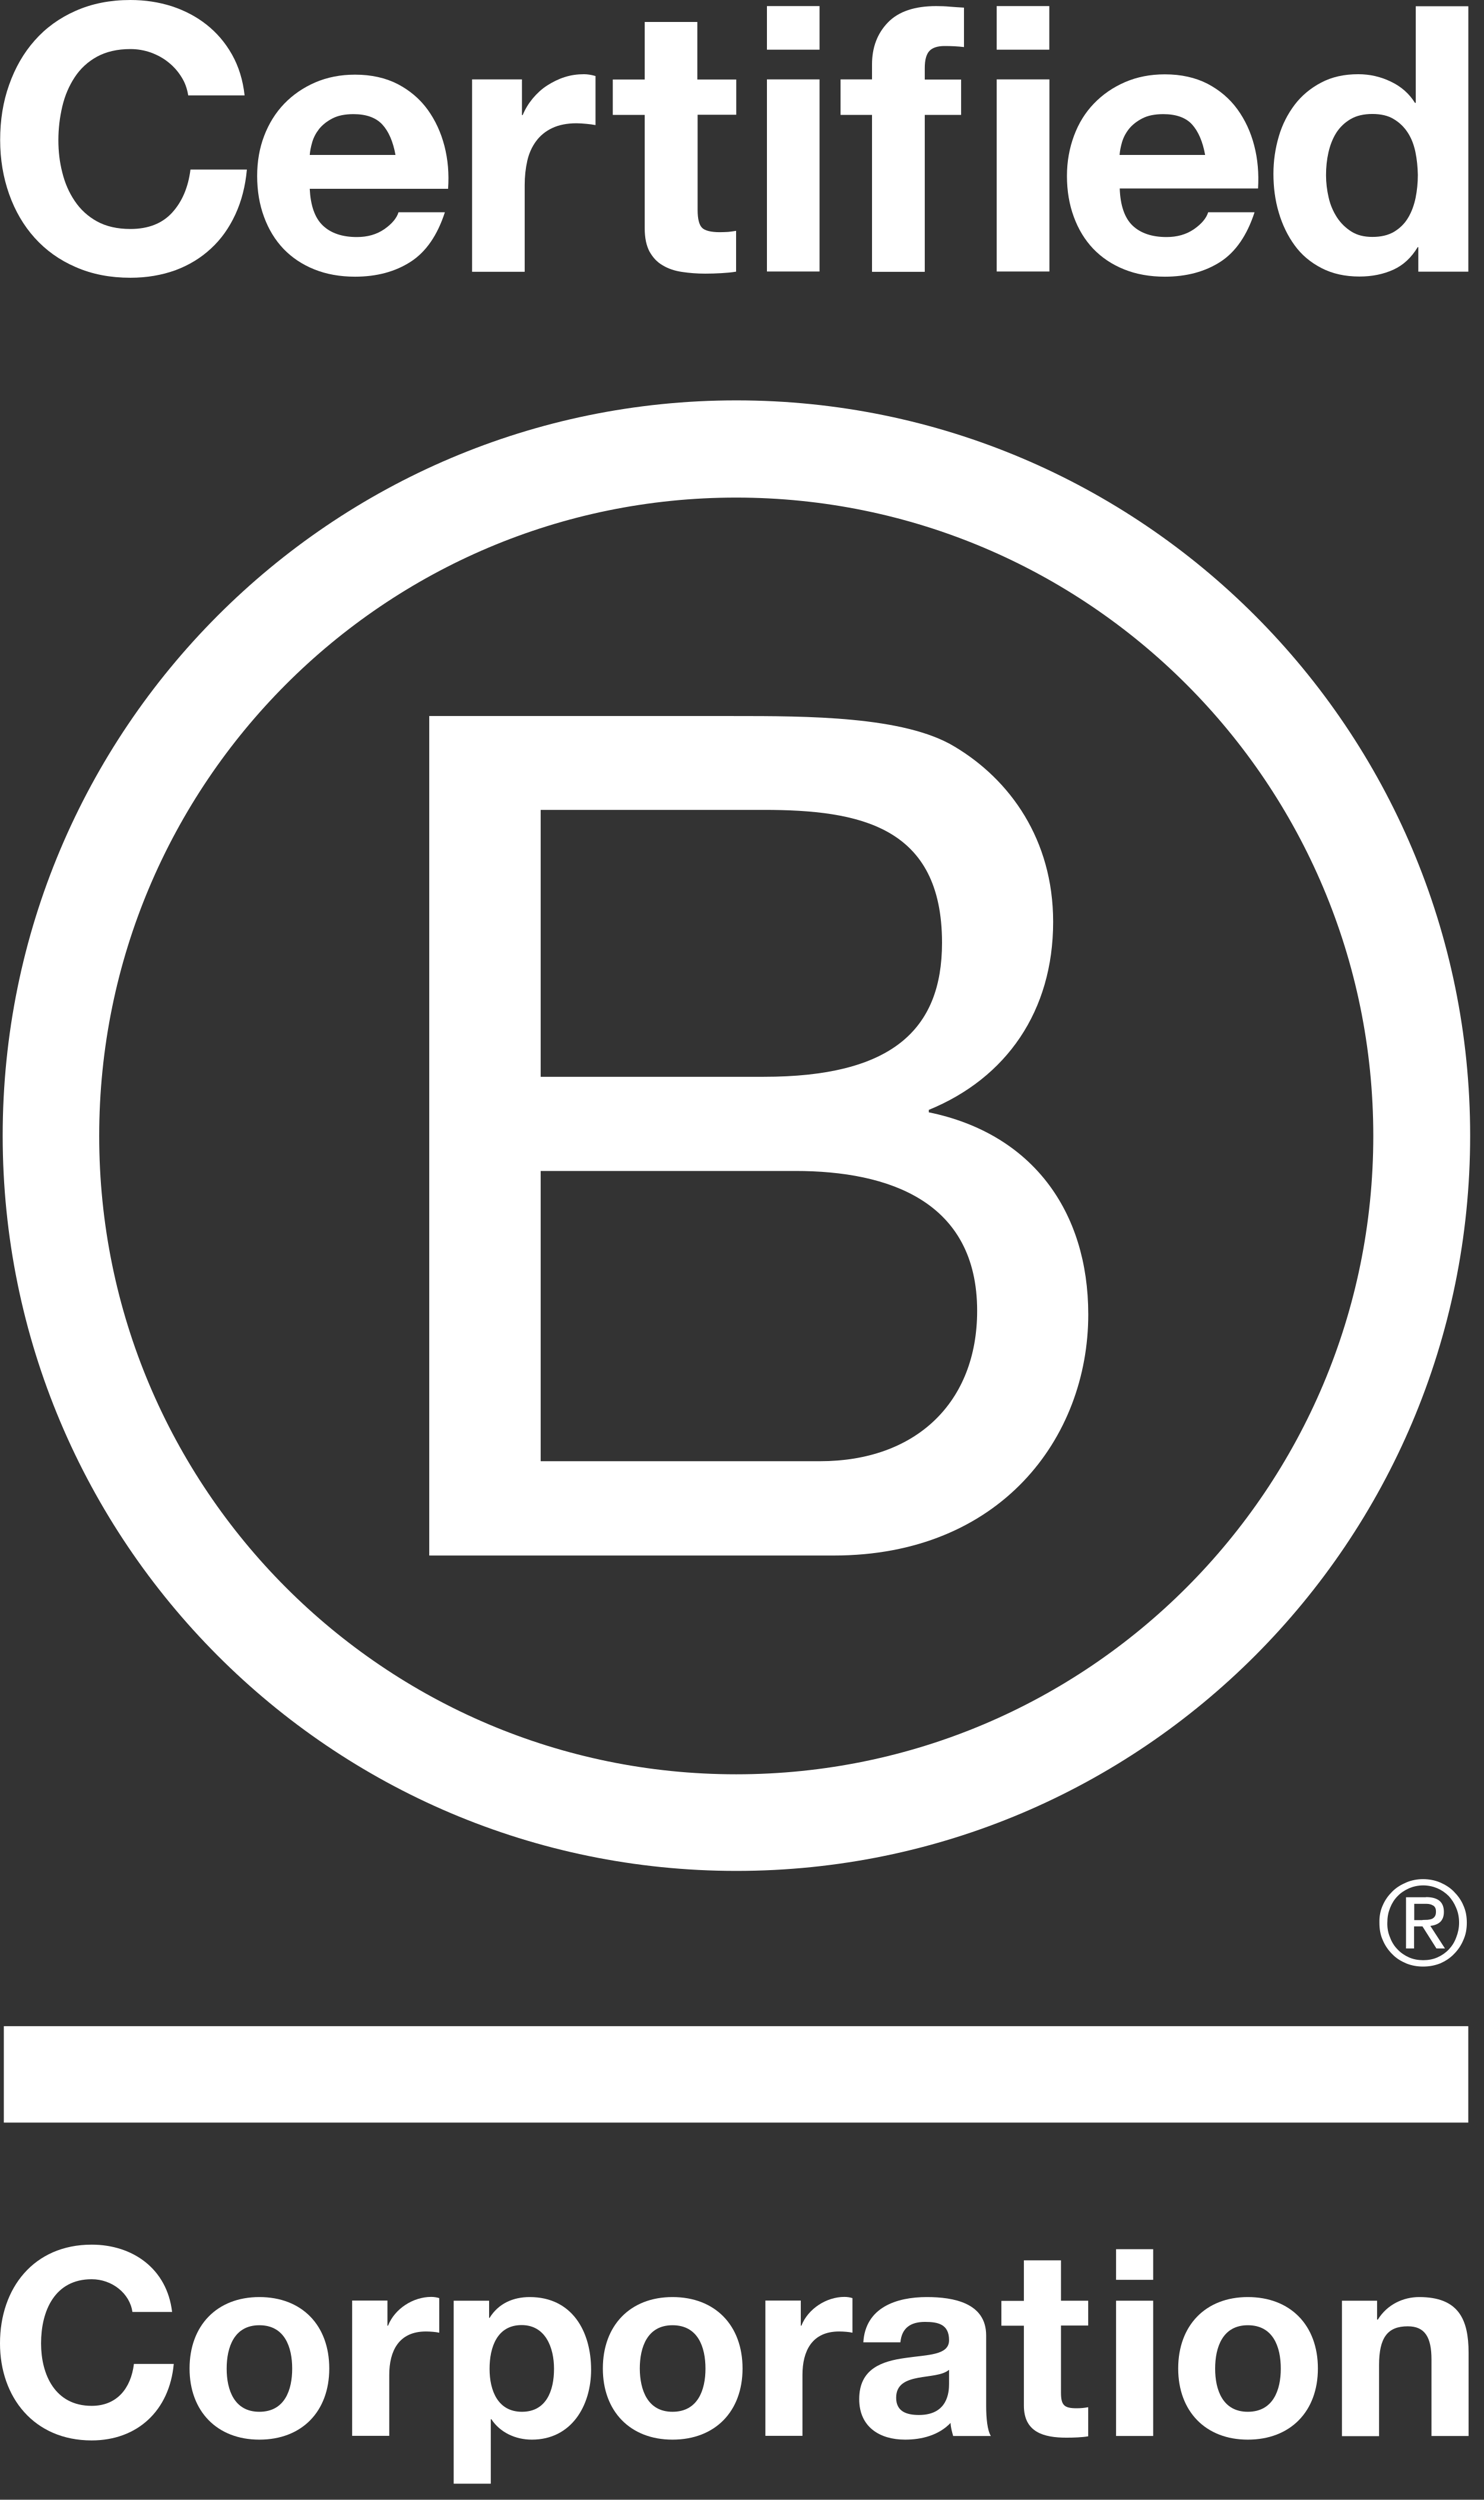
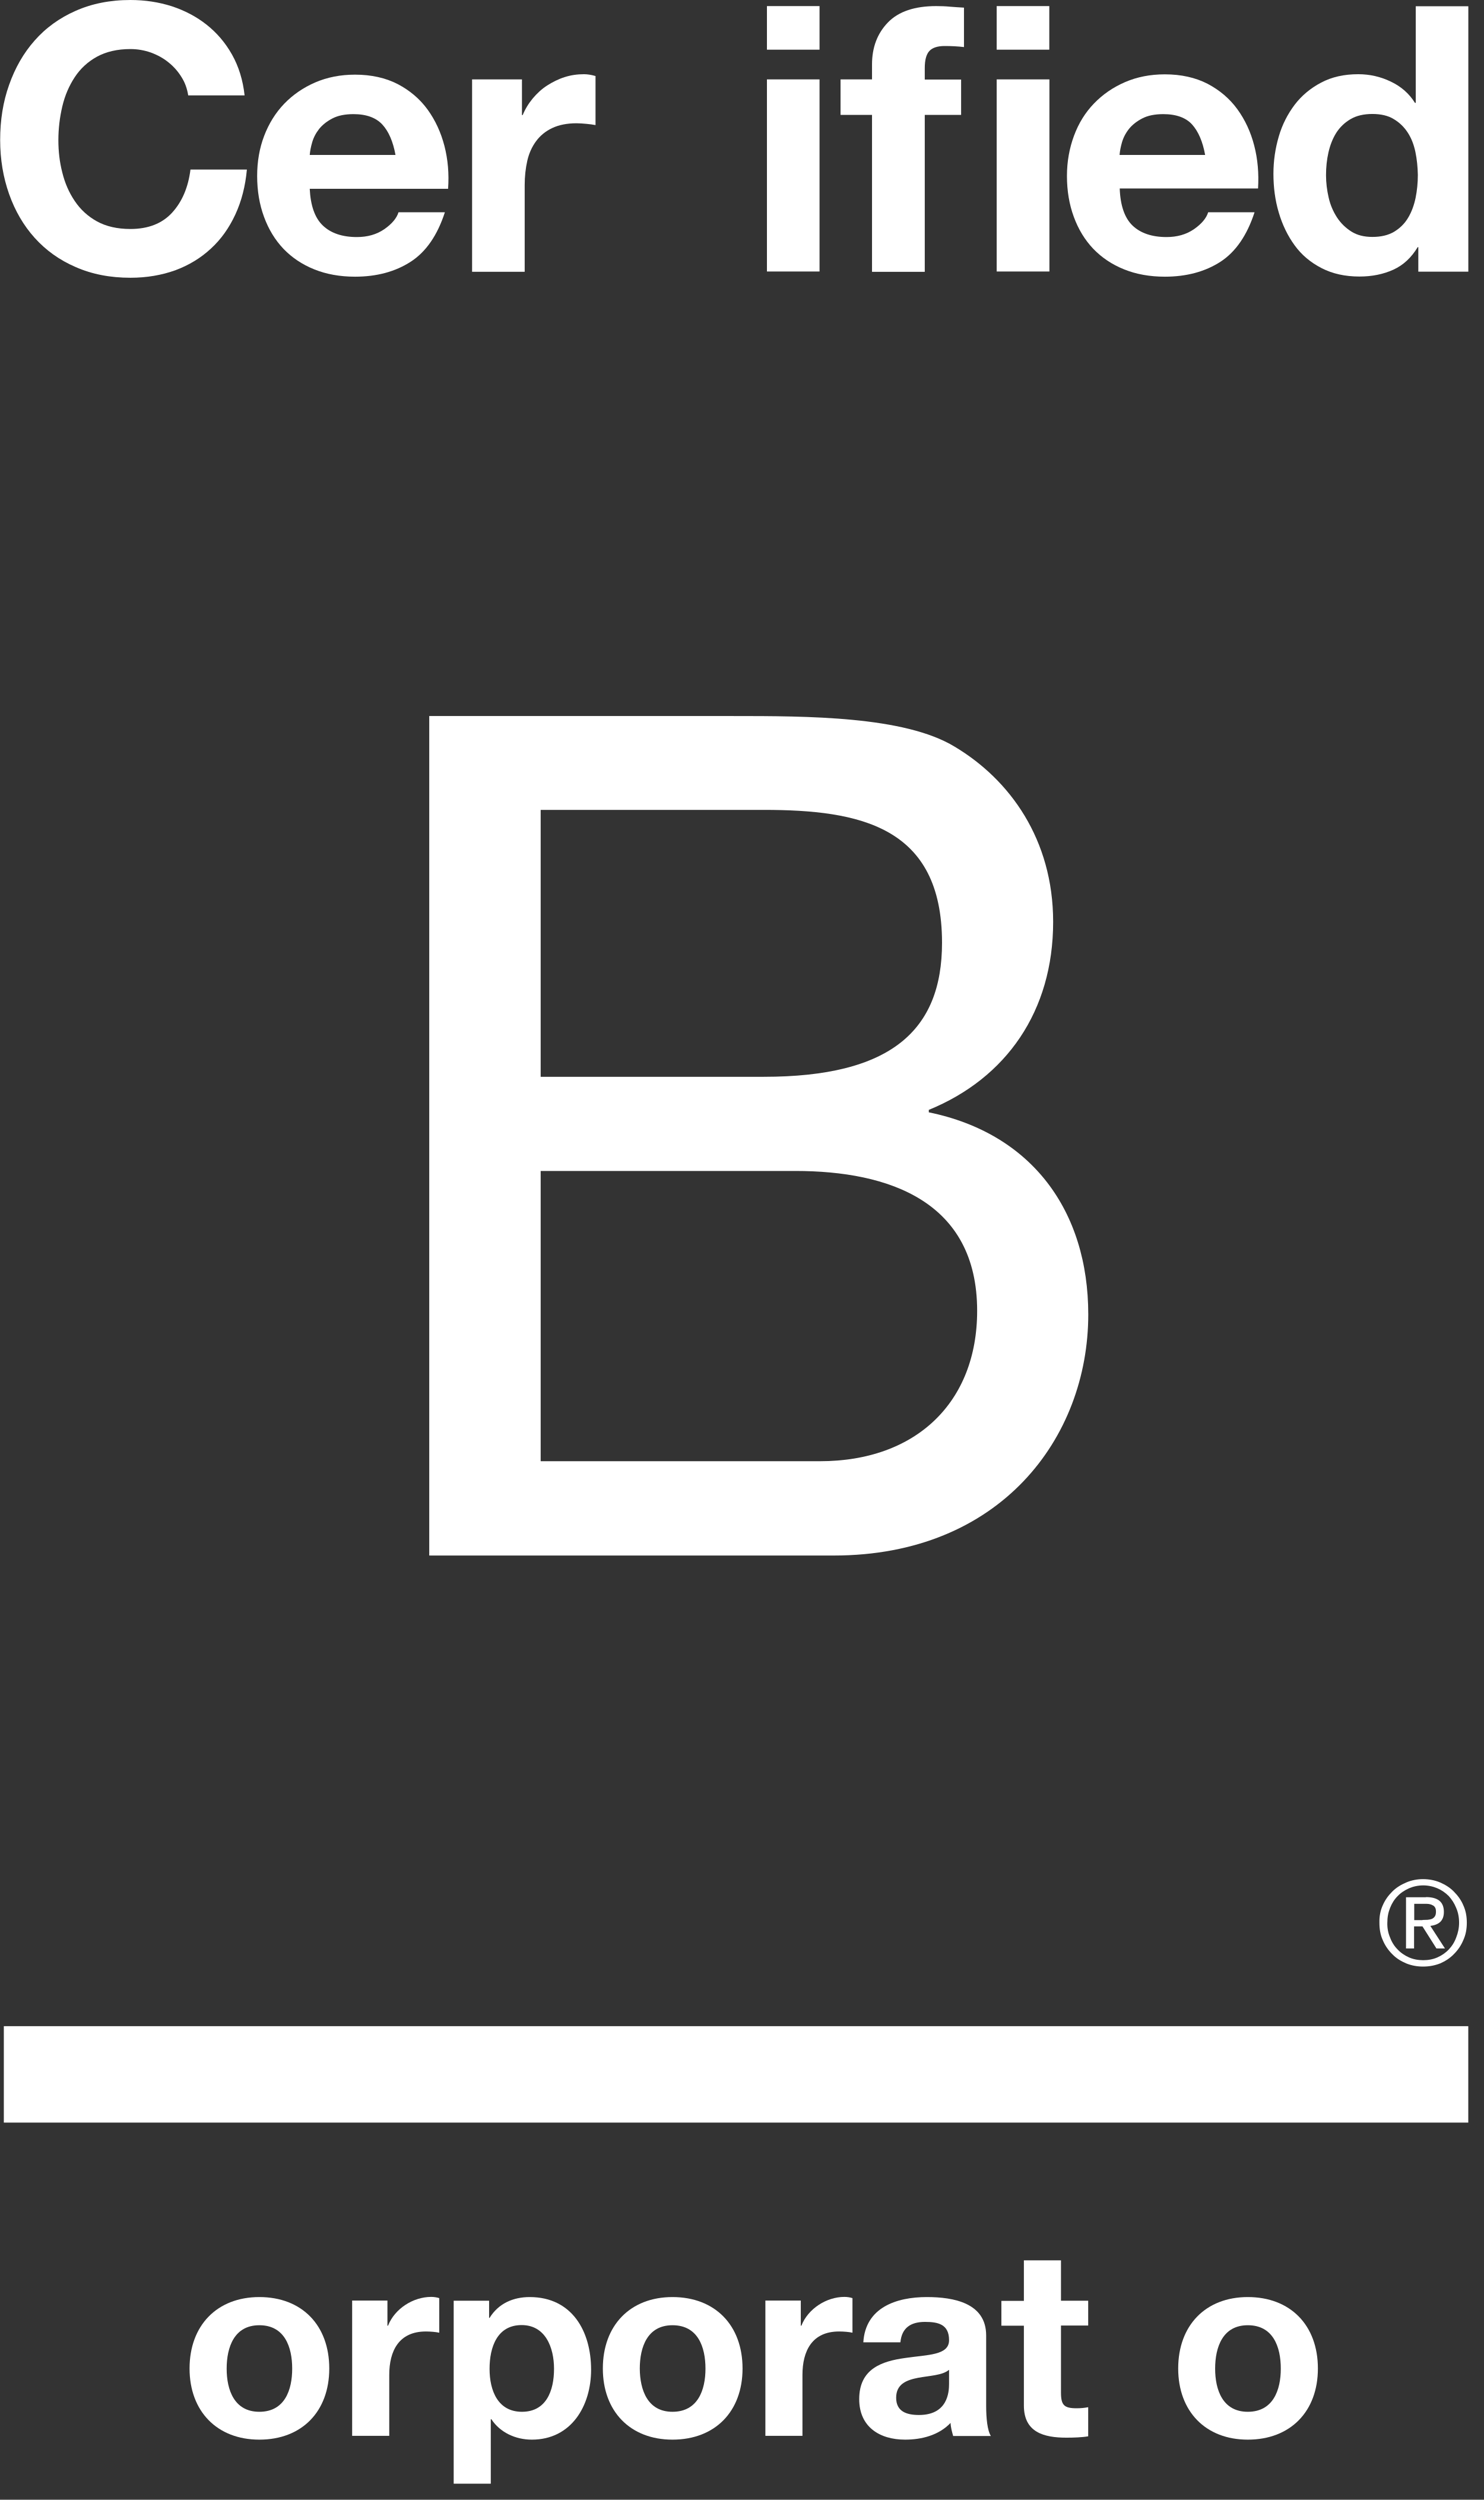
<svg xmlns="http://www.w3.org/2000/svg" width="57" height="96" viewBox="0 0 57 96" fill="none">
  <rect x="0" y="0" width="57" height="96" fill="#333333" stroke="none" />
  <path d="M16.487 27.499H28.154C30.992 27.499 34.735 27.499 36.667 28.675C38.787 29.939 40.451 32.238 40.451 35.404C40.451 38.833 38.653 41.407 35.675 42.624V42.718C39.64 43.531 41.8 46.509 41.8 50.482C41.8 55.221 38.419 59.739 32.025 59.739H16.487V27.499ZM20.767 41.354H29.333C34.197 41.354 36.183 39.593 36.183 36.206C36.183 31.735 33.03 31.103 29.333 31.103H20.767V41.354ZM20.767 56.117H31.494C35.184 56.117 37.532 53.858 37.532 50.342C37.532 46.141 34.151 44.97 30.548 44.97H20.767V56.117Z" fill="white" />
-   <path d="M52.748 43.625C52.748 57.164 41.794 68.141 28.276 68.141C14.765 68.141 3.81 57.164 3.81 43.625C3.81 30.086 14.765 19.109 28.276 19.109C41.794 19.115 52.748 30.091 52.748 43.625ZM28.282 15.376C12.721 15.376 0.103 28.02 0.103 43.613C0.103 59.207 12.721 71.851 28.282 71.851C43.849 71.851 56.468 59.207 56.468 43.613C56.468 28.02 43.849 15.376 28.282 15.376Z" fill="white" />
  <path d="M56.396 77.814H0.147V81.517H56.396V77.814Z" fill="white" />
  <path d="M54.636 73.735C54.706 73.735 54.77 73.729 54.834 73.729C54.892 73.723 54.951 73.712 54.998 73.694C55.05 73.671 55.085 73.636 55.114 73.595C55.144 73.548 55.155 73.489 55.155 73.413C55.155 73.349 55.144 73.29 55.12 73.255C55.097 73.214 55.062 73.185 55.021 73.168C54.98 73.144 54.939 73.132 54.881 73.121C54.828 73.115 54.781 73.115 54.723 73.115H54.32V73.741H54.636V73.735ZM54.77 72.857C55.003 72.857 55.173 72.904 55.289 72.998C55.4 73.091 55.459 73.232 55.459 73.425C55.459 73.606 55.406 73.729 55.313 73.817C55.214 73.899 55.091 73.946 54.939 73.963L55.5 74.829H55.173L54.636 73.981H54.314V74.829H54.005V72.863H54.77V72.857ZM53.392 74.408C53.456 74.584 53.555 74.742 53.684 74.87C53.806 74.999 53.952 75.098 54.122 75.174C54.285 75.245 54.472 75.28 54.665 75.28C54.863 75.28 55.044 75.245 55.208 75.174C55.377 75.098 55.523 74.999 55.646 74.87C55.768 74.742 55.867 74.589 55.932 74.408C56.002 74.232 56.043 74.045 56.043 73.84C56.043 73.636 56.008 73.448 55.932 73.273C55.862 73.097 55.762 72.945 55.646 72.817C55.517 72.688 55.371 72.588 55.208 72.518C55.044 72.448 54.857 72.407 54.665 72.407C54.472 72.407 54.285 72.448 54.122 72.518C53.952 72.594 53.8 72.694 53.684 72.817C53.555 72.945 53.462 73.097 53.392 73.273C53.322 73.448 53.287 73.63 53.287 73.84C53.281 74.039 53.316 74.232 53.392 74.408ZM53.111 73.173C53.199 72.969 53.322 72.799 53.474 72.647C53.625 72.495 53.806 72.383 54.011 72.296C54.215 72.208 54.437 72.167 54.659 72.167C54.892 72.167 55.108 72.208 55.319 72.296C55.517 72.383 55.698 72.495 55.844 72.647C55.996 72.799 56.124 72.974 56.206 73.173C56.3 73.378 56.34 73.6 56.34 73.84C56.34 74.08 56.3 74.303 56.206 74.507C56.119 74.718 55.996 74.894 55.844 75.046C55.692 75.204 55.517 75.315 55.319 75.403C55.108 75.485 54.892 75.525 54.659 75.525C54.431 75.525 54.215 75.485 54.011 75.403C53.806 75.315 53.625 75.204 53.474 75.046C53.322 74.894 53.199 74.718 53.111 74.507C53.018 74.303 52.983 74.08 52.983 73.84C52.977 73.6 53.018 73.378 53.111 73.173Z" fill="white" />
  <path d="M6.972 2.961C6.838 2.744 6.674 2.557 6.476 2.399C6.277 2.235 6.049 2.112 5.798 2.019C5.547 1.931 5.284 1.884 5.01 1.884C4.508 1.884 4.082 1.984 3.725 2.177C3.375 2.37 3.089 2.633 2.873 2.961C2.657 3.288 2.493 3.663 2.394 4.084C2.295 4.505 2.242 4.938 2.242 5.383C2.242 5.81 2.289 6.226 2.394 6.629C2.493 7.033 2.651 7.396 2.873 7.723C3.089 8.045 3.375 8.309 3.725 8.502C4.076 8.695 4.502 8.794 5.01 8.794C5.693 8.794 6.23 8.584 6.61 8.168C6.995 7.747 7.229 7.197 7.316 6.512H9.483C9.424 7.15 9.278 7.723 9.039 8.238C8.8 8.753 8.49 9.192 8.099 9.549C7.708 9.912 7.252 10.187 6.733 10.38C6.213 10.567 5.635 10.667 5.01 10.667C4.233 10.667 3.533 10.532 2.908 10.257C2.283 9.988 1.763 9.613 1.331 9.134C0.905 8.66 0.578 8.098 0.35 7.454C0.123 6.811 0.006 6.12 0.006 5.377C0.006 4.617 0.117 3.909 0.35 3.259C0.578 2.61 0.905 2.036 1.331 1.556C1.758 1.071 2.283 0.69 2.908 0.415C3.527 0.14 4.228 0 5.01 0C5.571 0 6.102 0.082 6.598 0.24C7.095 0.404 7.544 0.638 7.935 0.948C8.327 1.258 8.654 1.638 8.911 2.095C9.168 2.551 9.331 3.078 9.395 3.663H7.229C7.188 3.405 7.106 3.171 6.972 2.961Z" fill="white" />
  <path d="M12.399 8.66C12.703 8.952 13.141 9.104 13.707 9.104C14.116 9.104 14.466 9.005 14.764 8.8C15.056 8.595 15.237 8.379 15.307 8.151H17.088C16.802 9.034 16.364 9.672 15.774 10.052C15.185 10.433 14.472 10.626 13.637 10.626C13.059 10.626 12.534 10.532 12.072 10.345C11.605 10.158 11.214 9.894 10.887 9.555C10.566 9.216 10.315 8.806 10.14 8.326C9.965 7.852 9.877 7.326 9.877 6.758C9.877 6.208 9.965 5.693 10.146 5.219C10.327 4.745 10.584 4.33 10.916 3.985C11.249 3.64 11.646 3.365 12.107 3.166C12.569 2.967 13.077 2.867 13.637 2.867C14.262 2.867 14.811 2.99 15.278 3.23C15.745 3.476 16.125 3.798 16.423 4.207C16.72 4.617 16.936 5.085 17.071 5.606C17.205 6.126 17.252 6.676 17.211 7.25H11.897C11.927 7.887 12.09 8.367 12.399 8.66ZM14.683 4.78C14.437 4.517 14.069 4.383 13.579 4.383C13.258 4.383 12.989 4.435 12.773 4.546C12.557 4.658 12.388 4.792 12.259 4.95C12.131 5.114 12.043 5.284 11.991 5.465C11.938 5.646 11.909 5.804 11.897 5.951H15.191C15.097 5.436 14.928 5.044 14.683 4.78Z" fill="white" />
  <path d="M20.048 3.049V4.418H20.077C20.171 4.19 20.299 3.979 20.463 3.78C20.626 3.587 20.807 3.417 21.017 3.283C21.228 3.148 21.45 3.037 21.689 2.961C21.928 2.885 22.174 2.85 22.43 2.85C22.565 2.85 22.711 2.873 22.874 2.92V4.804C22.781 4.786 22.664 4.769 22.53 4.757C22.395 4.745 22.267 4.734 22.144 4.734C21.776 4.734 21.461 4.798 21.204 4.921C20.947 5.044 20.743 5.213 20.585 5.43C20.428 5.646 20.317 5.892 20.252 6.179C20.188 6.466 20.153 6.776 20.153 7.109V10.438H18.133V3.049H20.048Z" fill="white" />
-   <path d="M28.279 3.049V4.406H26.795V8.063C26.795 8.408 26.854 8.636 26.965 8.748C27.076 8.859 27.309 8.917 27.648 8.917C27.765 8.917 27.87 8.911 27.975 8.906C28.08 8.894 28.179 8.882 28.273 8.865V10.433C28.103 10.462 27.911 10.479 27.7 10.491C27.49 10.503 27.286 10.509 27.087 10.509C26.772 10.509 26.474 10.485 26.2 10.444C25.919 10.403 25.674 10.322 25.458 10.193C25.242 10.07 25.079 9.894 24.95 9.666C24.828 9.438 24.763 9.14 24.763 8.765V4.412H23.537V3.054H24.763V0.843H26.784V3.054H28.279V3.049Z" fill="white" />
  <path d="M29.458 1.908V0.234H31.478V1.908H29.458ZM31.478 3.049V10.427H29.458V3.049H31.478Z" fill="white" />
  <path d="M32.285 4.406V3.049H33.494V2.475C33.494 1.82 33.698 1.282 34.107 0.86C34.516 0.439 35.135 0.234 35.958 0.234C36.139 0.234 36.32 0.24 36.501 0.258C36.682 0.269 36.857 0.287 37.026 0.293V1.808C36.787 1.779 36.542 1.767 36.285 1.767C36.011 1.767 35.812 1.832 35.695 1.96C35.578 2.089 35.52 2.306 35.52 2.61V3.055H36.916V4.412H35.52V10.439H33.494V4.412H32.285V4.406Z" fill="white" />
  <path d="M38.282 1.908V0.234H40.303V1.908H38.282ZM40.308 3.049V10.427H38.282V3.049H40.308Z" fill="white" />
  <path d="M43.498 8.66C43.802 8.952 44.24 9.104 44.806 9.104C45.215 9.104 45.565 9.005 45.863 8.8C46.155 8.595 46.336 8.379 46.406 8.151H48.187C47.901 9.034 47.463 9.672 46.879 10.052C46.289 10.433 45.577 10.626 44.742 10.626C44.164 10.626 43.638 10.532 43.177 10.345C42.71 10.158 42.319 9.894 41.992 9.555C41.67 9.216 41.419 8.806 41.244 8.326C41.069 7.852 40.981 7.326 40.981 6.758C40.981 6.208 41.075 5.693 41.25 5.219C41.431 4.728 41.688 4.318 42.021 3.973C42.354 3.628 42.751 3.353 43.212 3.154C43.673 2.955 44.181 2.855 44.742 2.855C45.367 2.855 45.916 2.978 46.383 3.218C46.85 3.464 47.229 3.786 47.527 4.195C47.825 4.605 48.041 5.073 48.175 5.594C48.31 6.115 48.356 6.665 48.321 7.238H43.008C43.031 7.887 43.194 8.367 43.498 8.66ZM45.787 4.78C45.548 4.517 45.174 4.383 44.684 4.383C44.362 4.383 44.094 4.435 43.878 4.546C43.662 4.658 43.492 4.792 43.364 4.95C43.235 5.114 43.148 5.284 43.095 5.465C43.043 5.646 43.014 5.804 43.002 5.951H46.289C46.196 5.436 46.026 5.044 45.787 4.78Z" fill="white" />
  <path d="M54.453 9.491C54.214 9.889 53.905 10.181 53.519 10.357C53.134 10.532 52.702 10.62 52.217 10.62C51.668 10.62 51.184 10.515 50.763 10.298C50.343 10.082 49.998 9.795 49.73 9.426C49.461 9.058 49.257 8.637 49.117 8.163C48.976 7.689 48.912 7.191 48.912 6.676C48.912 6.179 48.982 5.705 49.117 5.243C49.251 4.781 49.461 4.377 49.73 4.02C49.998 3.669 50.343 3.382 50.746 3.172C51.154 2.955 51.627 2.85 52.17 2.85C52.608 2.85 53.023 2.943 53.414 3.131C53.811 3.318 54.121 3.587 54.348 3.95H54.378V0.24H56.398V10.433H54.477V9.491H54.453ZM54.366 5.84C54.307 5.559 54.214 5.313 54.074 5.097C53.934 4.88 53.759 4.71 53.537 4.576C53.321 4.441 53.04 4.377 52.713 4.377C52.386 4.377 52.1 4.441 51.873 4.576C51.645 4.71 51.464 4.886 51.324 5.103C51.189 5.319 51.09 5.571 51.026 5.851C50.962 6.132 50.932 6.425 50.932 6.729C50.932 7.016 50.968 7.303 51.032 7.583C51.096 7.87 51.207 8.122 51.353 8.35C51.499 8.572 51.686 8.754 51.908 8.894C52.13 9.034 52.398 9.099 52.713 9.099C53.046 9.099 53.321 9.034 53.548 8.9C53.77 8.765 53.951 8.59 54.086 8.362C54.22 8.139 54.313 7.882 54.372 7.601C54.43 7.314 54.459 7.022 54.459 6.717C54.453 6.413 54.424 6.121 54.366 5.84Z" fill="white" />
-   <path d="M5.086 88.79C4.987 88.076 4.303 87.532 3.521 87.532C2.108 87.532 1.577 88.738 1.577 89.996C1.577 91.189 2.108 92.395 3.521 92.395C4.484 92.395 5.028 91.733 5.144 90.785H6.674C6.511 92.576 5.279 93.723 3.521 93.723C1.302 93.723 0 92.061 0 89.996C0 87.866 1.302 86.204 3.521 86.204C5.098 86.204 6.417 87.129 6.61 88.79H5.086Z" fill="white" />
  <path d="M9.961 88.217C11.596 88.217 12.647 89.299 12.647 90.961C12.647 92.611 11.596 93.693 9.961 93.693C8.338 93.693 7.281 92.605 7.281 90.961C7.281 89.305 8.338 88.217 9.961 88.217ZM9.961 92.623C10.937 92.623 11.223 91.786 11.223 90.967C11.223 90.13 10.931 89.299 9.961 89.299C8.998 89.299 8.706 90.136 8.706 90.967C8.706 91.786 8.998 92.623 9.961 92.623Z" fill="white" />
  <path d="M13.526 88.351H14.881V89.317H14.904C15.161 88.662 15.868 88.211 16.563 88.211C16.662 88.211 16.785 88.228 16.872 88.258V89.586C16.738 89.557 16.528 89.539 16.358 89.539C15.313 89.539 14.951 90.294 14.951 91.207V93.547H13.526V88.351Z" fill="white" />
  <path d="M17.432 88.357H18.786V89.018H18.804C19.142 88.468 19.703 88.217 20.345 88.217C21.974 88.217 22.704 89.533 22.704 91.008C22.704 92.394 21.945 93.693 20.427 93.693C19.808 93.693 19.213 93.424 18.874 92.909H18.851V95.384H17.426V88.357H17.432ZM21.28 90.973C21.28 90.148 20.947 89.293 20.036 89.293C19.102 89.293 18.804 90.13 18.804 90.973C18.804 91.815 19.125 92.623 20.048 92.623C20.982 92.623 21.28 91.815 21.28 90.973Z" fill="white" />
  <path d="M25.83 88.217C27.465 88.217 28.521 89.299 28.521 90.961C28.521 92.611 27.465 93.693 25.83 93.693C24.206 93.693 23.155 92.605 23.155 90.961C23.155 89.305 24.206 88.217 25.83 88.217ZM25.83 92.623C26.805 92.623 27.097 91.786 27.097 90.967C27.097 90.13 26.805 89.299 25.83 89.299C24.866 89.299 24.574 90.136 24.574 90.967C24.58 91.786 24.872 92.623 25.83 92.623Z" fill="white" />
  <path d="M29.403 88.351H30.758V89.317H30.781C31.038 88.662 31.745 88.211 32.434 88.211C32.533 88.211 32.656 88.228 32.743 88.258V89.586C32.615 89.557 32.405 89.539 32.23 89.539C31.184 89.539 30.822 90.294 30.822 91.207V93.547H29.398V88.351H29.403Z" fill="white" />
  <path d="M33.16 89.955C33.241 88.615 34.432 88.217 35.6 88.217C36.634 88.217 37.878 88.445 37.878 89.691V92.394C37.878 92.868 37.924 93.337 38.059 93.553H36.611C36.564 93.389 36.517 93.219 36.511 93.05C36.062 93.524 35.402 93.693 34.765 93.693C33.784 93.693 33.002 93.202 33.002 92.137C33.002 90.961 33.884 90.68 34.765 90.557C35.641 90.428 36.453 90.458 36.453 89.873C36.453 89.258 36.027 89.171 35.53 89.171C34.987 89.171 34.637 89.393 34.584 89.955H33.16ZM36.447 91.014C36.202 91.224 35.706 91.236 35.262 91.318C34.818 91.406 34.421 91.558 34.421 92.084C34.421 92.617 34.83 92.746 35.297 92.746C36.406 92.746 36.453 91.862 36.453 91.552V91.014H36.447Z" fill="white" />
  <path d="M40.752 88.357H41.797V89.311H40.752V91.885C40.752 92.371 40.874 92.488 41.353 92.488C41.505 92.488 41.645 92.476 41.797 92.447V93.565C41.558 93.606 41.242 93.617 40.962 93.617C40.092 93.617 39.327 93.412 39.327 92.383V89.317H38.463V88.363H39.327V86.807H40.752V88.357Z" fill="white" />
-   <path d="M44.293 87.555H42.868V86.379H44.293V87.555ZM42.868 88.357H44.293V93.552H42.868V88.357Z" fill="white" />
  <path d="M47.928 88.217C49.563 88.217 50.62 89.299 50.62 90.961C50.62 92.611 49.563 93.693 47.928 93.693C46.305 93.693 45.254 92.605 45.254 90.961C45.254 89.305 46.305 88.217 47.928 88.217ZM47.928 92.623C48.903 92.623 49.195 91.786 49.195 90.967C49.195 90.13 48.903 89.299 47.928 89.299C46.965 89.299 46.673 90.136 46.673 90.967C46.673 91.786 46.965 92.623 47.928 92.623Z" fill="white" />
-   <path d="M51.538 88.357H52.893V89.083H52.922C53.284 88.498 53.903 88.217 54.51 88.217C56.023 88.217 56.408 89.071 56.408 90.358V93.553H54.983V90.616C54.983 89.761 54.732 89.34 54.072 89.34C53.296 89.34 52.969 89.773 52.969 90.832V93.559H51.544V88.357H51.538Z" fill="white" />
</svg>